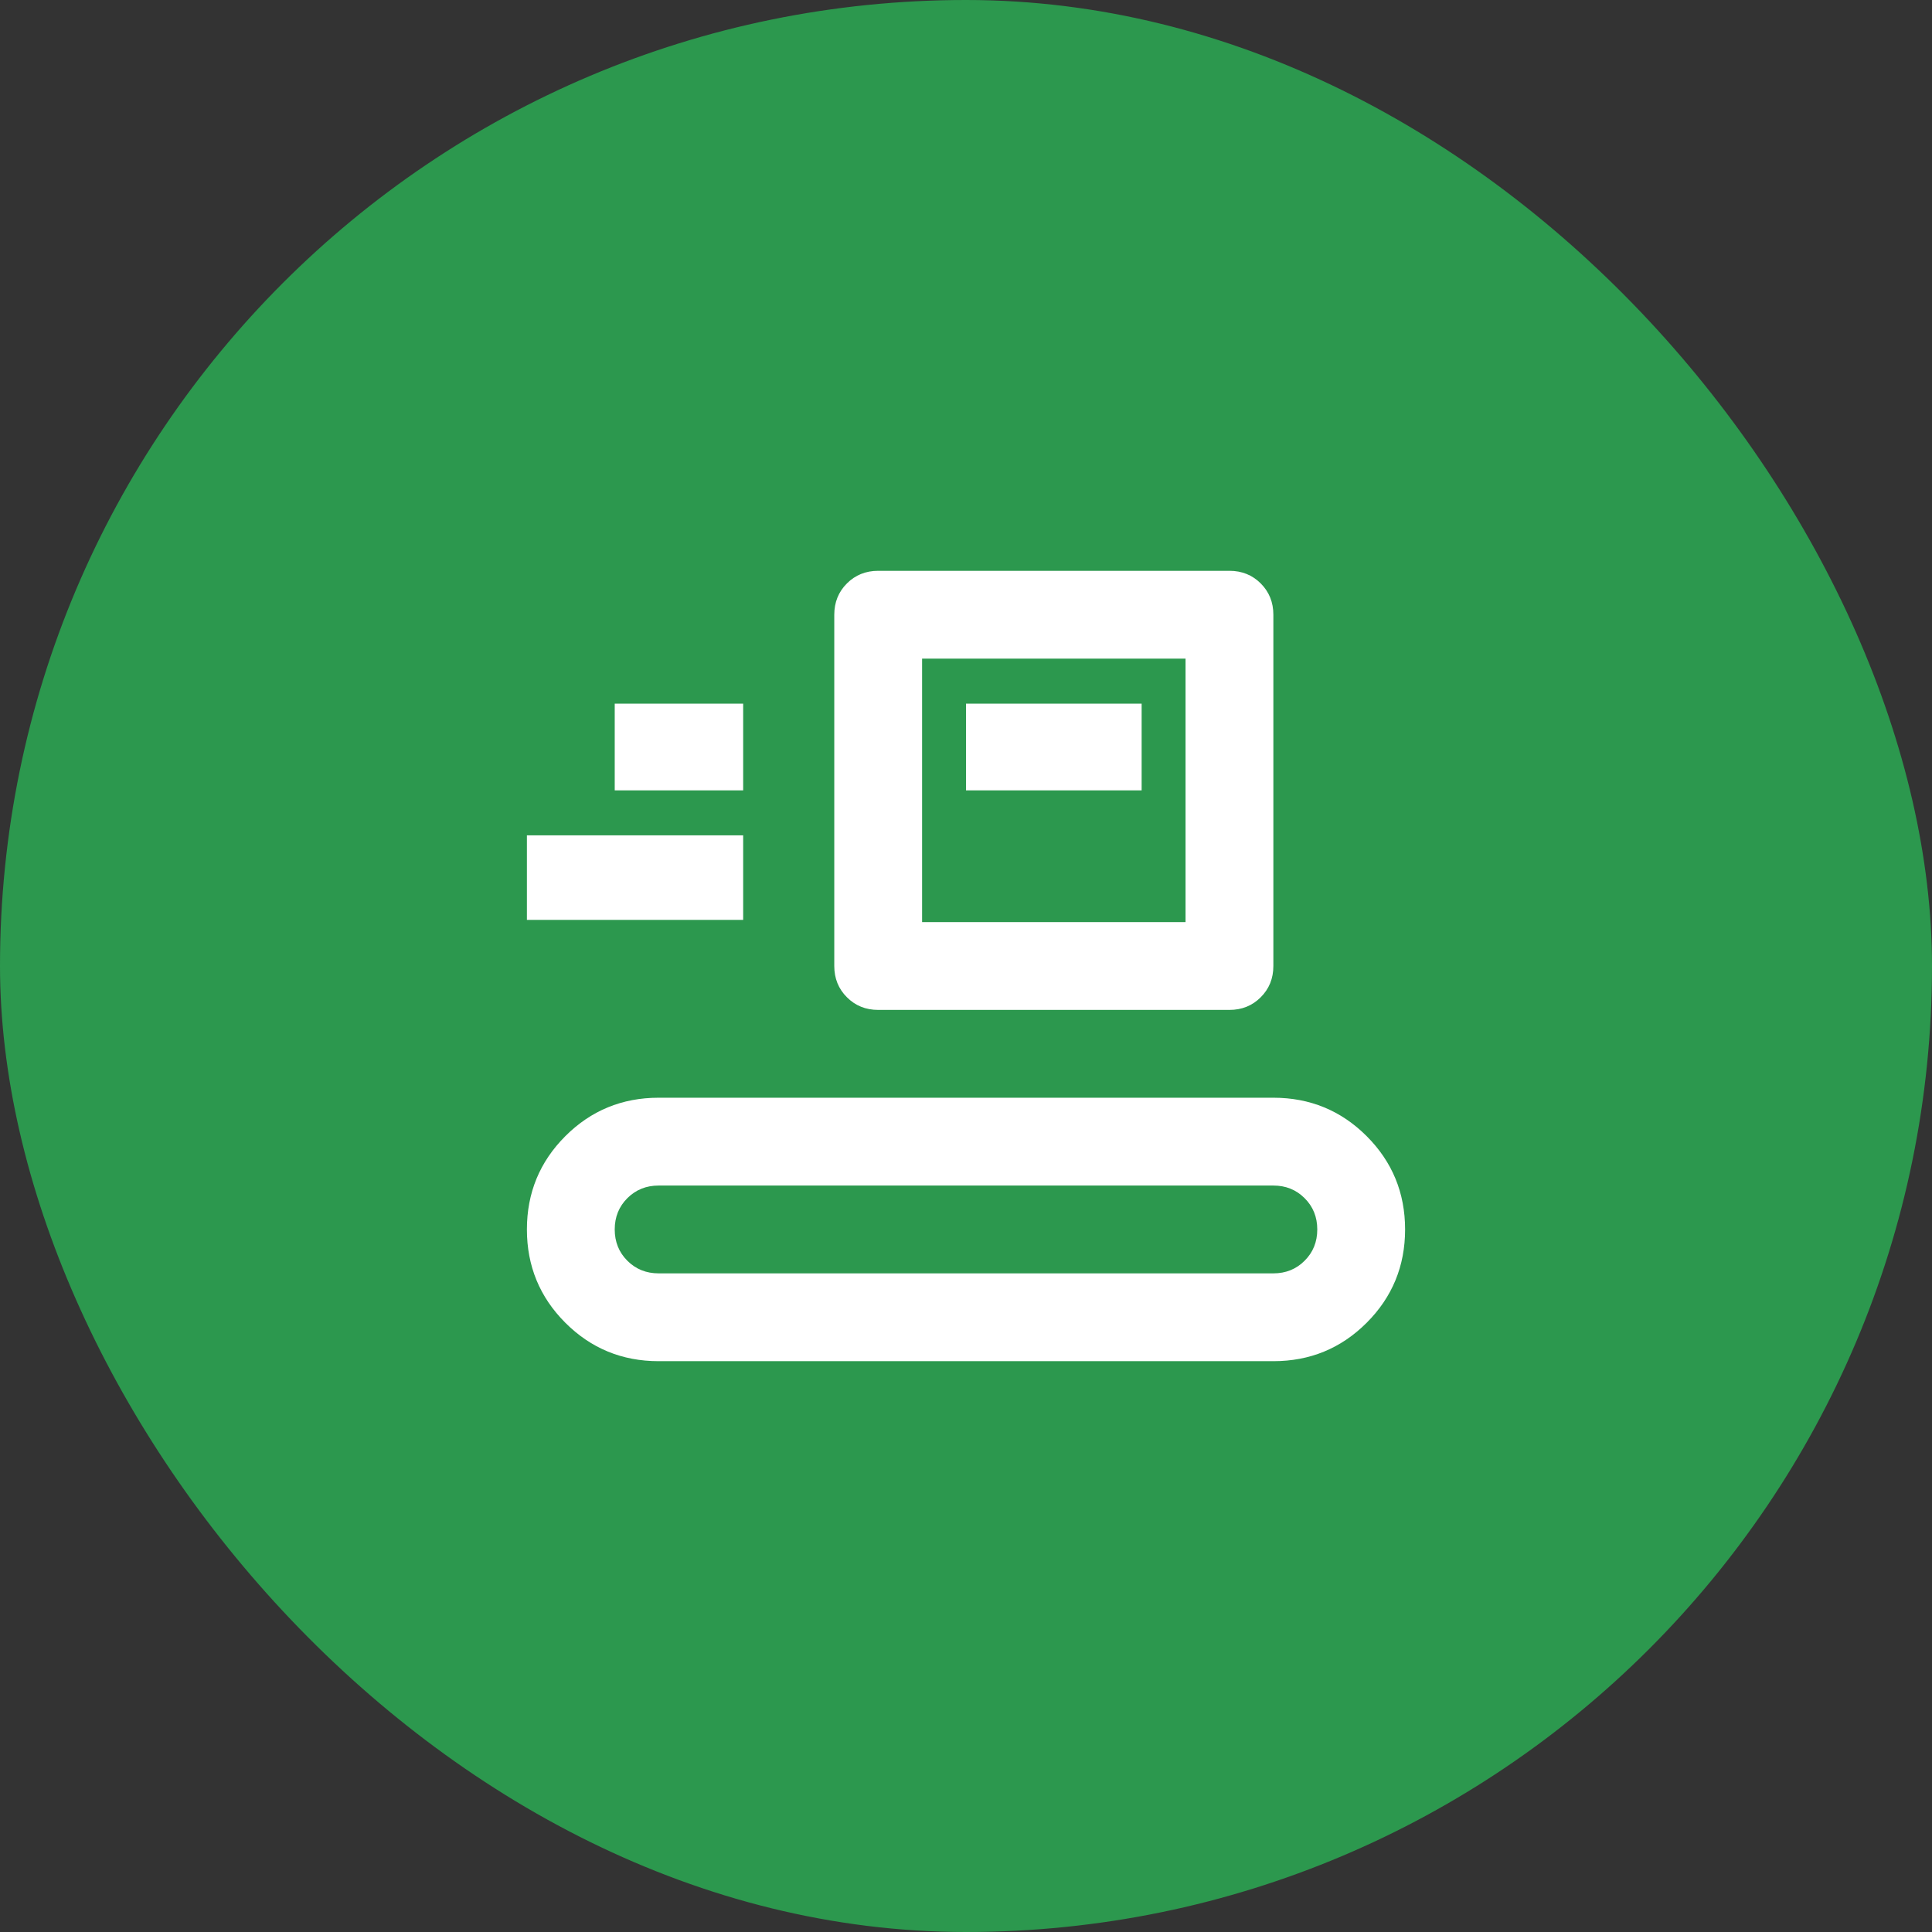
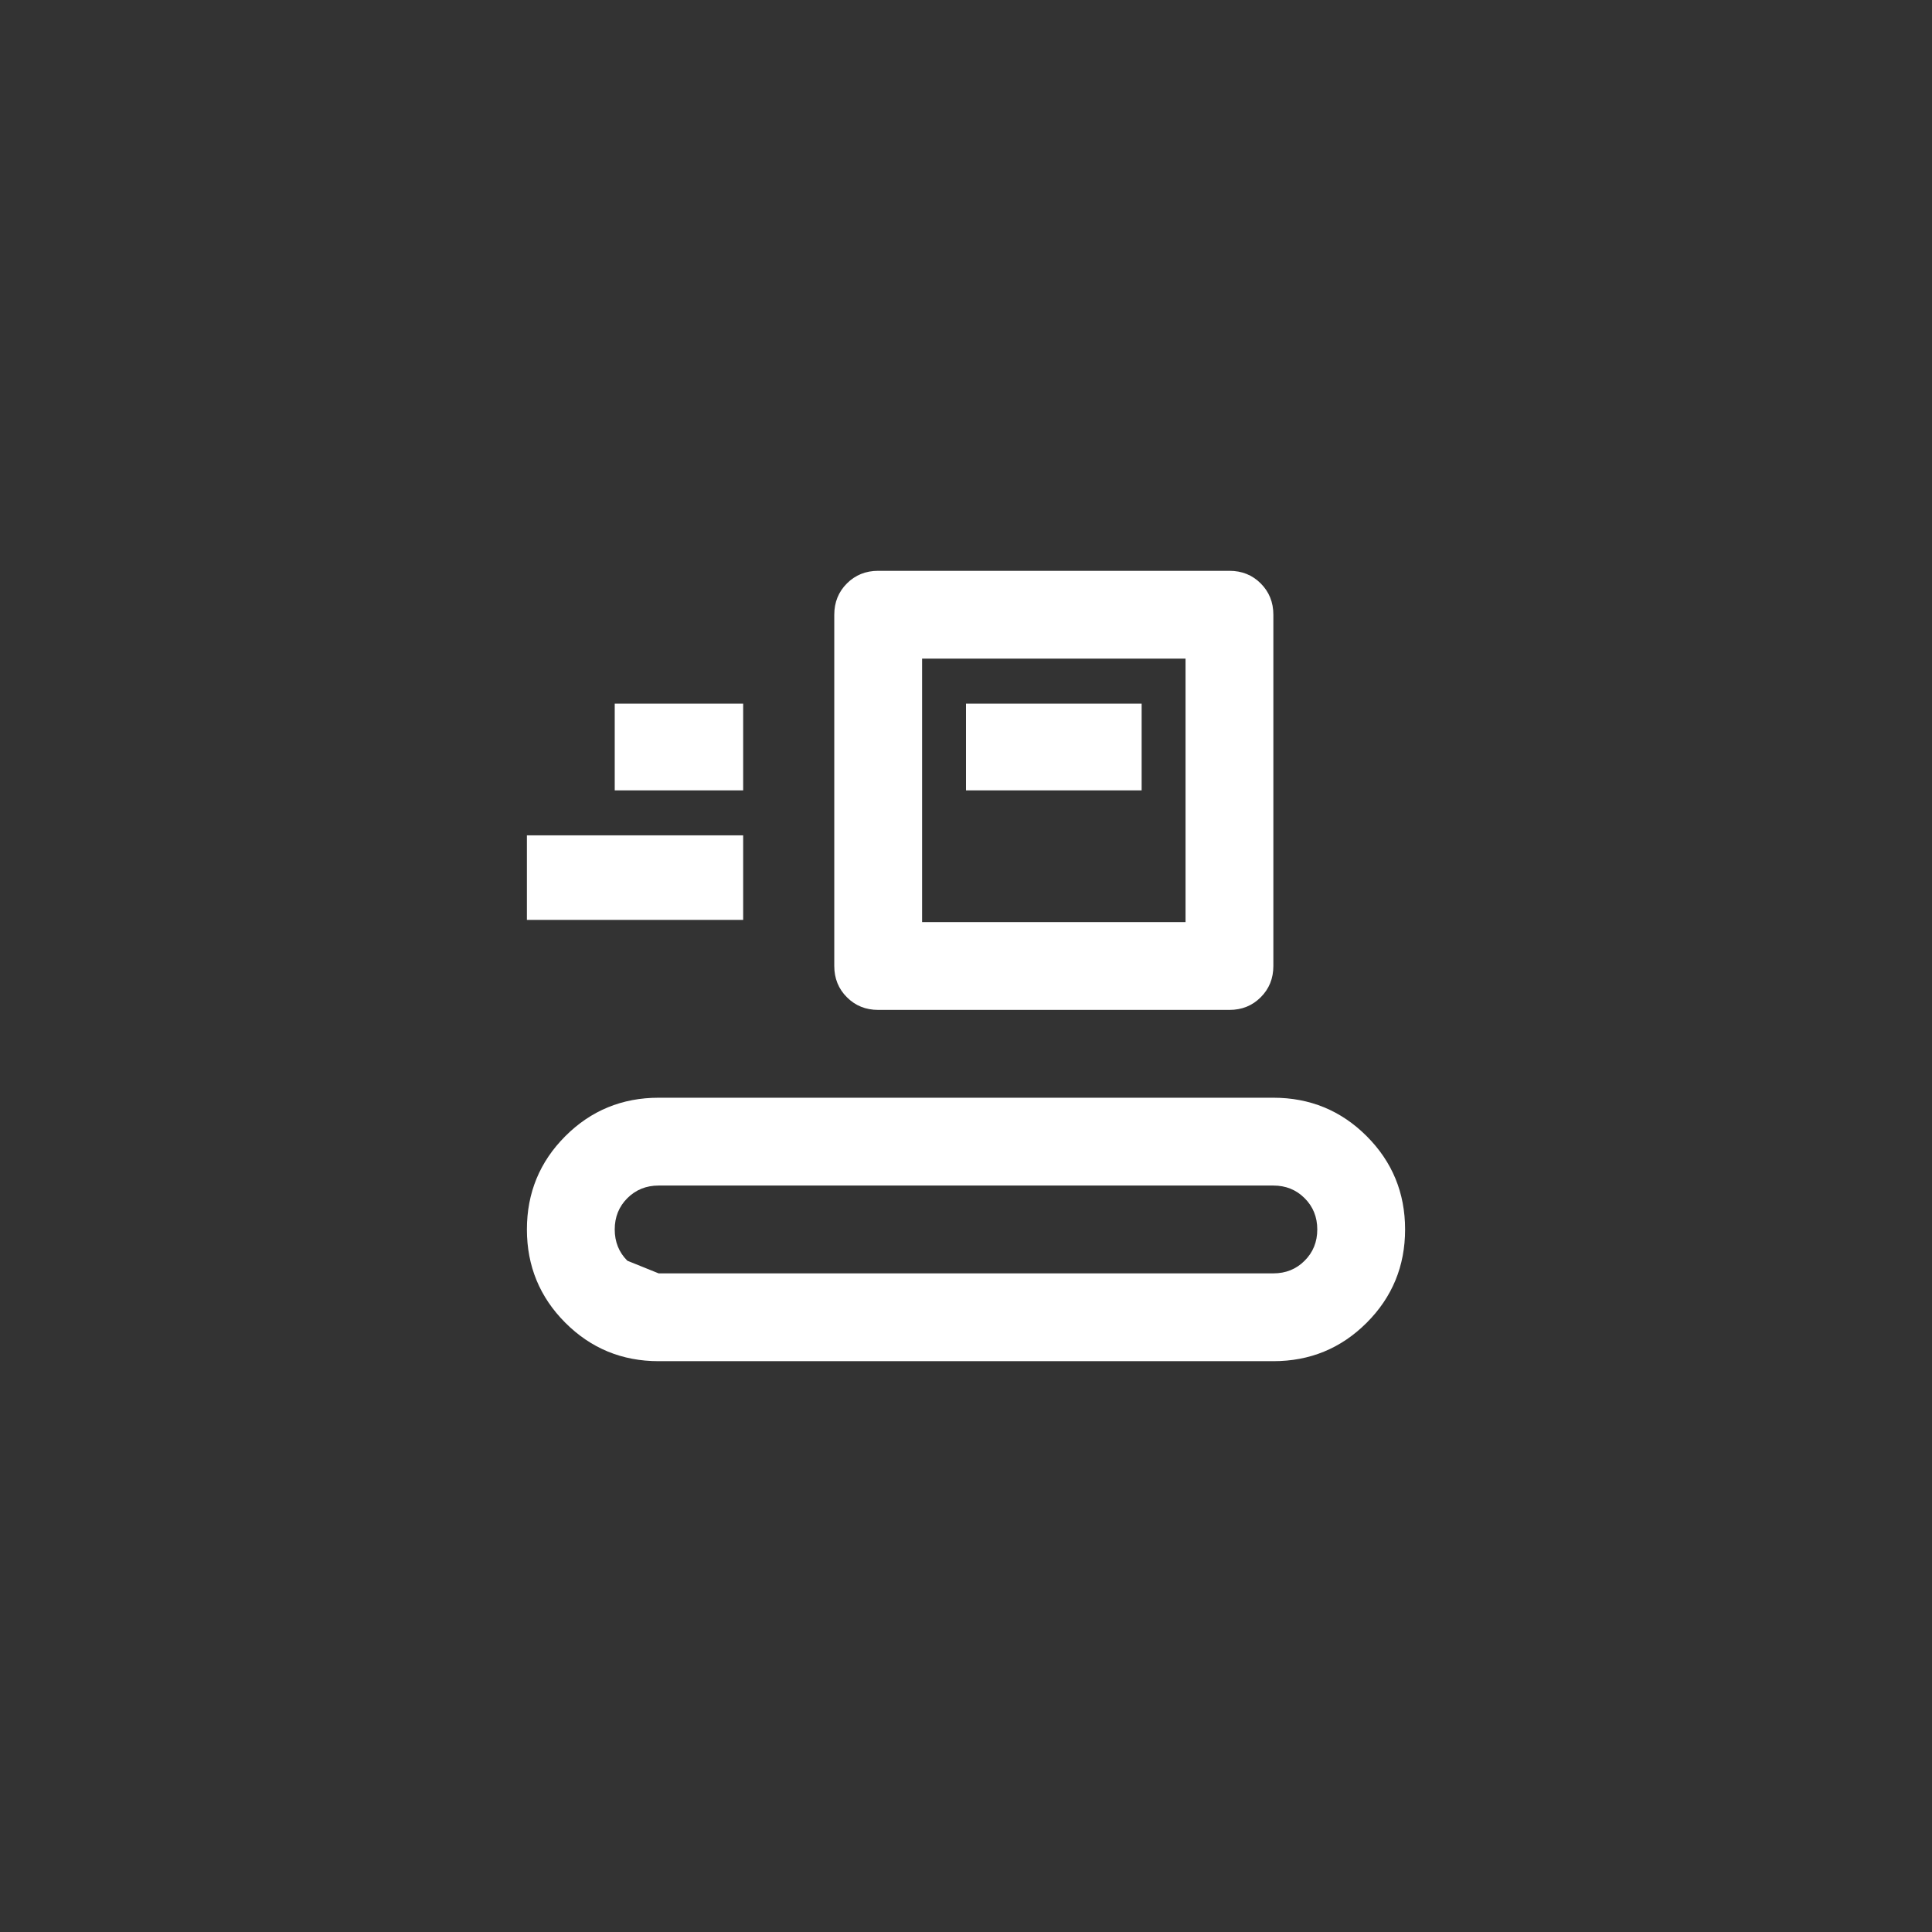
<svg xmlns="http://www.w3.org/2000/svg" width="44" height="44" viewBox="0 0 44 44" fill="none">
  <rect x="0" y="0" width="44" height="44" fill="#333333" stroke="none" />
-   <rect width="44" height="44" rx="22" fill="#2C984E" />
  <mask id="mask0_362_17098" style="mask-type:alpha" maskUnits="userSpaceOnUse" x="10" y="10" width="24" height="24">
    <rect x="10" y="10" width="24" height="24" fill="#D9D9D9" />
  </mask>
  <g mask="url(#mask0_362_17098)">
-     <path d="M15 31C14.167 31 13.458 30.708 12.875 30.125C12.292 29.542 12 28.833 12 28C12 27.167 12.292 26.458 12.875 25.875C13.458 25.292 14.167 25 15 25H29C29.833 25 30.542 25.292 31.125 25.875C31.708 26.458 32 27.167 32 28C32 28.833 31.708 29.542 31.125 30.125C30.542 30.708 29.833 31 29 31H15ZM15 29H29C29.283 29 29.521 28.904 29.712 28.712C29.904 28.521 30 28.283 30 28C30 27.717 29.904 27.479 29.712 27.288C29.521 27.096 29.283 27 29 27H15C14.717 27 14.479 27.096 14.287 27.288C14.096 27.479 14 27.717 14 28C14 28.283 14.096 28.521 14.287 28.712C14.479 28.904 14.717 29 15 29ZM20 23C19.717 23 19.479 22.904 19.288 22.712C19.096 22.521 19 22.283 19 22V14C19 13.717 19.096 13.479 19.288 13.287C19.479 13.096 19.717 13 20 13H28C28.283 13 28.521 13.096 28.712 13.287C28.904 13.479 29 13.717 29 14V22C29 22.283 28.904 22.521 28.712 22.712C28.521 22.904 28.283 23 28 23H20ZM21 21H27V15H21V21ZM12 20.95V19.025H16.925V20.95H12ZM22 18H26V16.025H22V18ZM14 18H16.925V16.025H14V18Z" fill="white" />
+     <path d="M15 31C14.167 31 13.458 30.708 12.875 30.125C12.292 29.542 12 28.833 12 28C12 27.167 12.292 26.458 12.875 25.875C13.458 25.292 14.167 25 15 25H29C29.833 25 30.542 25.292 31.125 25.875C31.708 26.458 32 27.167 32 28C32 28.833 31.708 29.542 31.125 30.125C30.542 30.708 29.833 31 29 31H15ZM15 29H29C29.283 29 29.521 28.904 29.712 28.712C29.904 28.521 30 28.283 30 28C30 27.717 29.904 27.479 29.712 27.288C29.521 27.096 29.283 27 29 27H15C14.717 27 14.479 27.096 14.287 27.288C14.096 27.479 14 27.717 14 28C14 28.283 14.096 28.521 14.287 28.712ZM20 23C19.717 23 19.479 22.904 19.288 22.712C19.096 22.521 19 22.283 19 22V14C19 13.717 19.096 13.479 19.288 13.287C19.479 13.096 19.717 13 20 13H28C28.283 13 28.521 13.096 28.712 13.287C28.904 13.479 29 13.717 29 14V22C29 22.283 28.904 22.521 28.712 22.712C28.521 22.904 28.283 23 28 23H20ZM21 21H27V15H21V21ZM12 20.95V19.025H16.925V20.95H12ZM22 18H26V16.025H22V18ZM14 18H16.925V16.025H14V18Z" fill="white" />
  </g>
</svg>